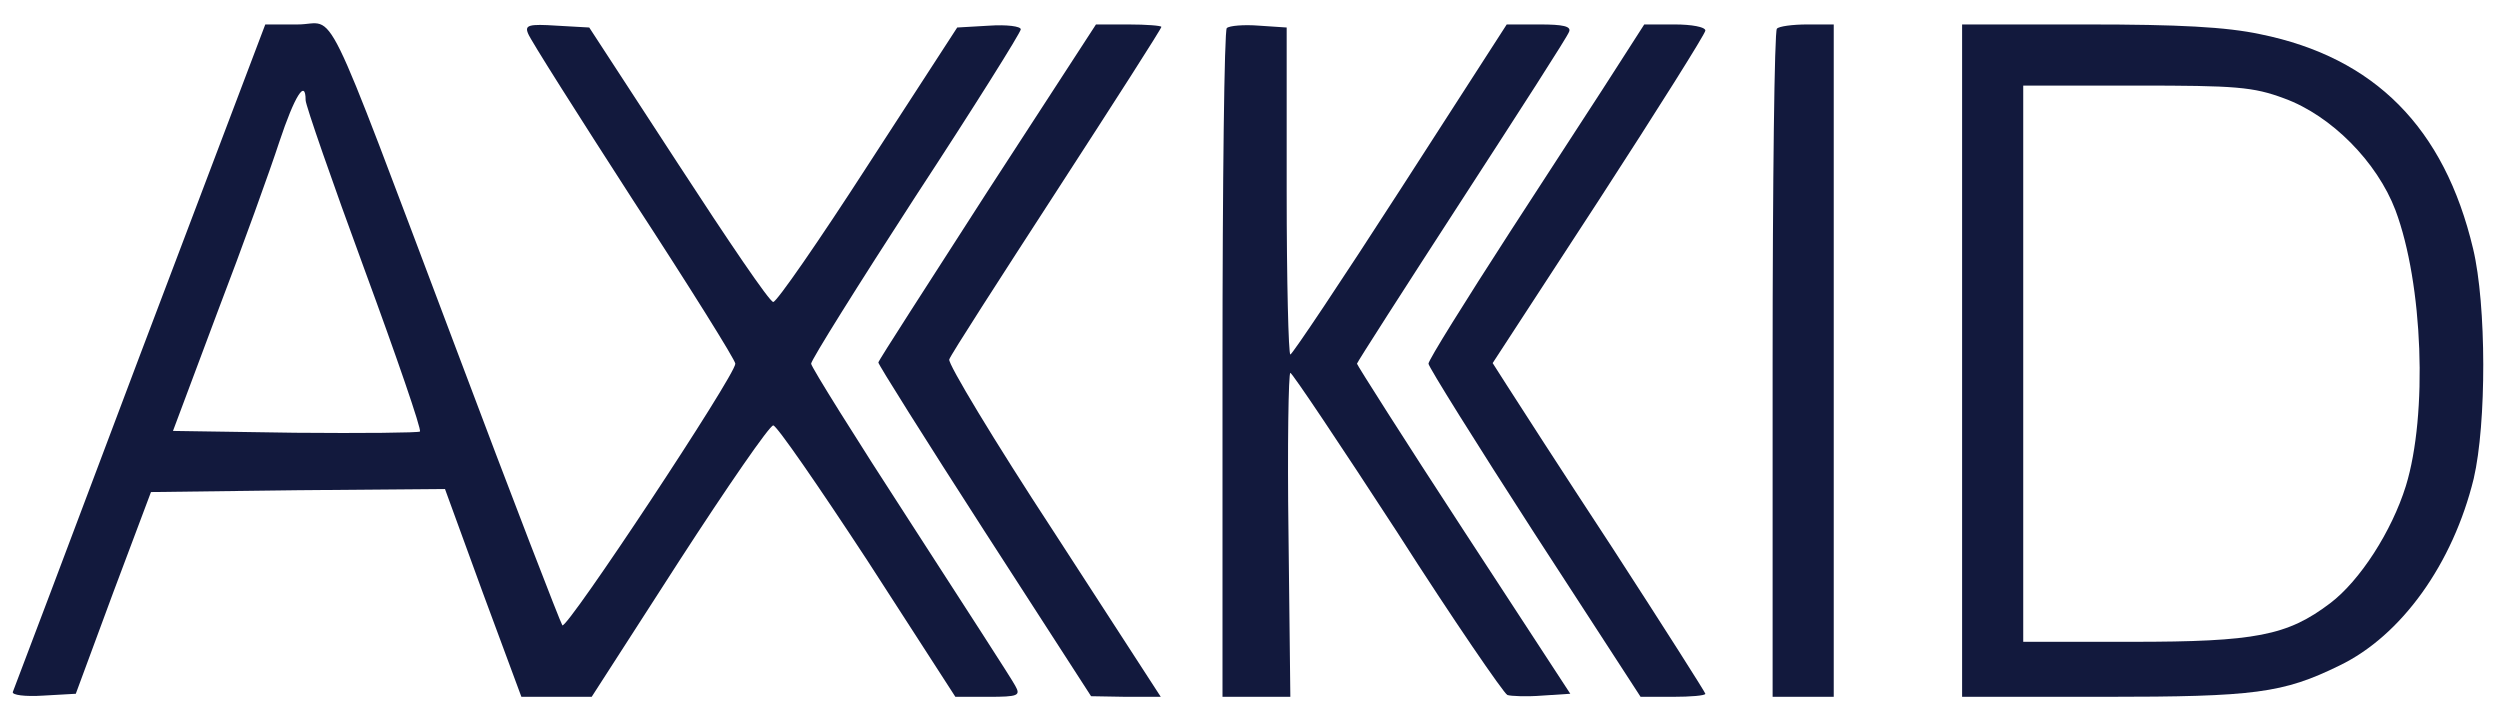
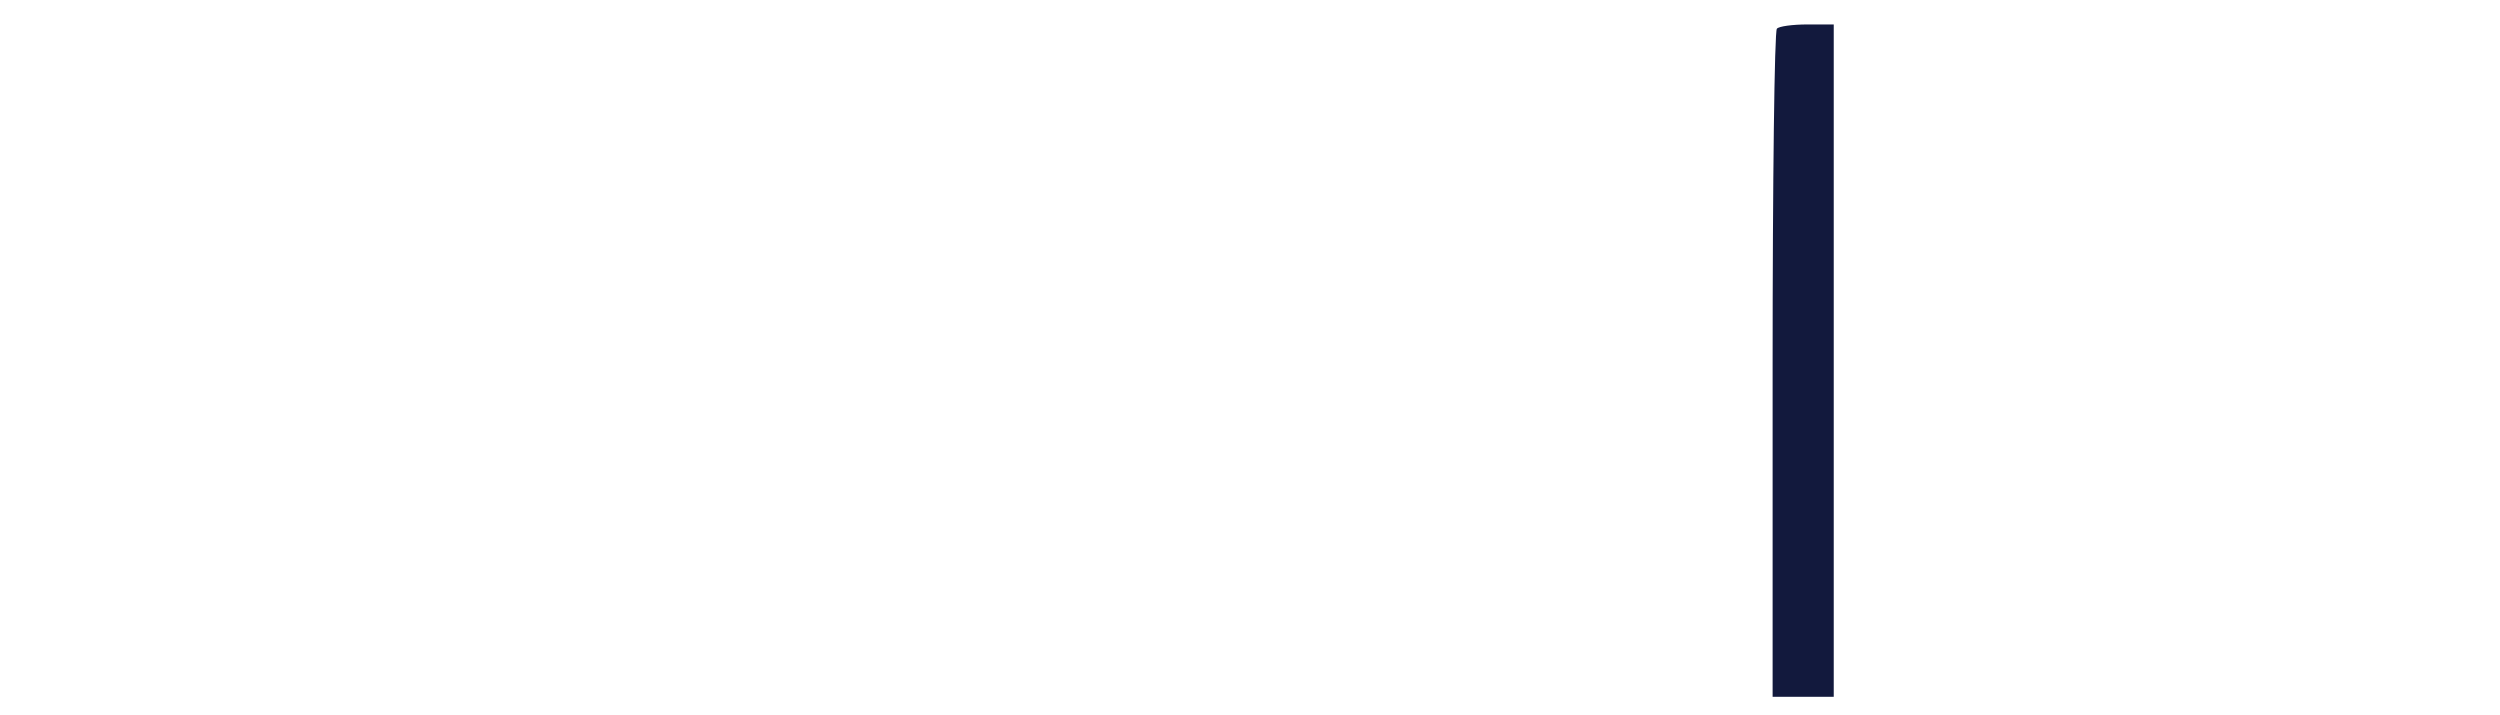
<svg xmlns="http://www.w3.org/2000/svg" height="117pt" preserveaspectratio="xMidYMid meet" version="1.0" viewBox="0 0 409 117" width="409pt">
  <g fill="#12193D" stroke="none" transform="translate(0,117) scale(0.1,-0.1)">
-     <path d="M229 589 c-112 -298 -206 -546 -208 -551 -2 -5 20 -8 50 -6 l53 3 61 165 62 165 240 3 241 2 62 -170 63 -170 57 0 58 0 143 222 c79 122 148 222 154 222 5 1 74 -99 154 -221 l144 -223 54 0 c49 0 53 2 44 18 -5 10 -83 130 -172 268 -89 137 -162 254 -162 259 0 6 77 129 171 274 95 145 172 268 172 273 0 5 -23 8 -52 6 l-52 -3 -146 -225 c-80 -124 -150 -225 -155 -224 -6 0 -75 102 -155 225 l-146 224 -53 3 c-46 3 -53 1 -47 -13 3 -9 81 -132 172 -273 92 -141 167 -261 167 -267 0 -19 -276 -436 -283 -428 -3 4 -82 208 -174 453 -224 593 -194 530 -259 530 l-53 0 -205 -541z m271 417 c0 -8 43 -132 96 -276 53 -144 94 -263 91 -266 -2 -2 -94 -3 -204 -2 l-200 3 73 195 c41 107 86 232 101 278 25 75 43 104 43 68z" />
-     <path d="M1615 856 c-97 -151 -178 -276 -178 -279 -1 -2 77 -126 173 -275 l175 -271 57 -1 57 0 -175 270 c-97 148 -174 276 -171 282 2 7 82 131 176 276 94 145 171 265 171 268 0 2 -24 4 -54 4 l-53 0 -178 -274z" />
-     <path d="M2007 1124 c-4 -4 -7 -252 -7 -551 l0 -543 55 0 56 0 -3 265 c-2 146 0 265 3 265 3 0 82 -118 175 -261 92 -144 174 -263 180 -266 6 -2 32 -3 57 -1 l46 3 -175 268 c-96 147 -174 270 -174 272 0 2 77 122 171 267 94 145 174 269 176 276 4 9 -10 12 -48 12 l-54 0 -174 -270 c-96 -149 -177 -270 -180 -270 -3 0 -6 120 -6 267 l0 268 -45 3 c-25 2 -49 0 -53 -4z" />
-     <path d="M2647 1063 c-24 -38 -104 -160 -177 -273 -73 -113 -133 -209 -133 -215 0 -5 78 -130 173 -277 l174 -268 53 0 c29 0 53 2 53 5 0 2 -68 109 -151 237 -84 128 -162 249 -174 268 l-23 36 174 267 c96 148 174 272 174 277 0 6 -23 10 -50 10 l-50 0 -43 -67z" />
    <path d="M2907 1123 c-4 -3 -7 -251 -7 -550 l0 -543 50 0 50 0 0 550 0 550 -43 0 c-24 0 -47 -3 -50 -7z" />
-     <path d="M3210 580 l0 -550 233 0 c246 0 292 6 384 51 102 49 186 167 220 306 21 90 21 284 -1 376 -47 198 -161 313 -348 351 -56 12 -134 16 -283 16 l-205 0 0 -550z m527 429 c77 -28 152 -104 182 -183 45 -120 53 -334 17 -451 -23 -74 -75 -155 -124 -192 -70 -53 -122 -63 -324 -63 l-178 0 0 455 0 455 185 0 c163 0 191 -2 242 -21z" />
  </g>
</svg>